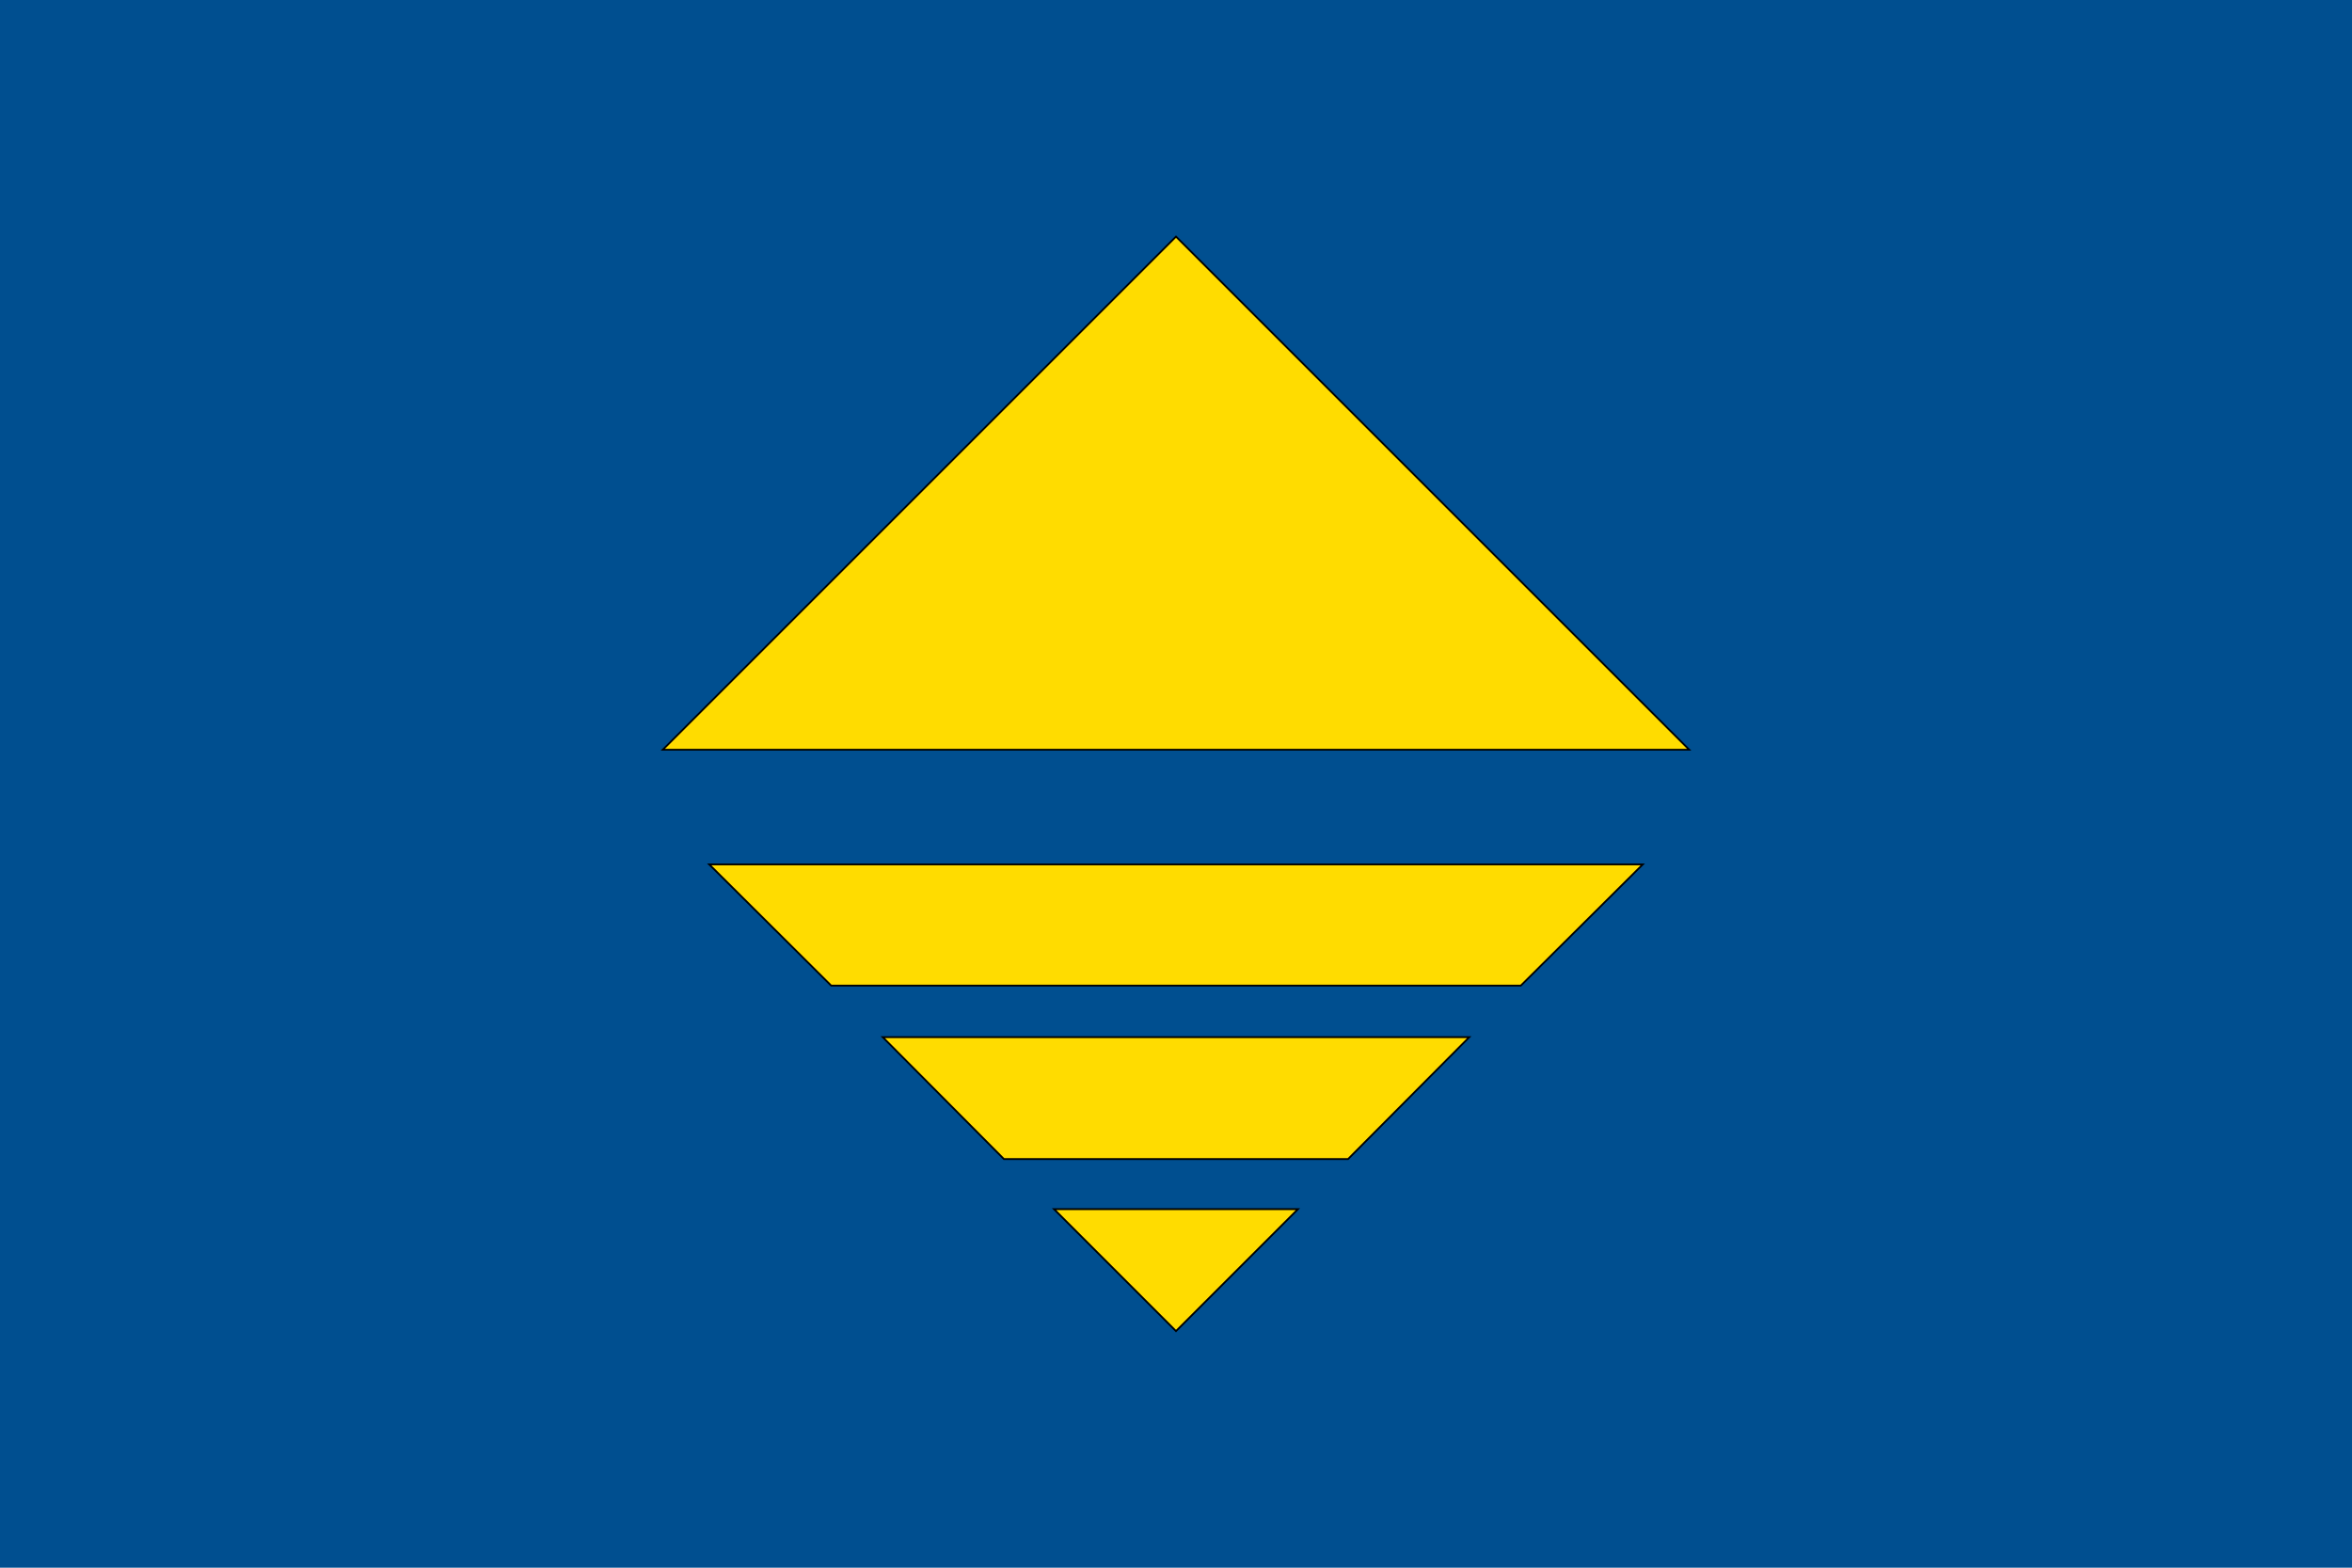
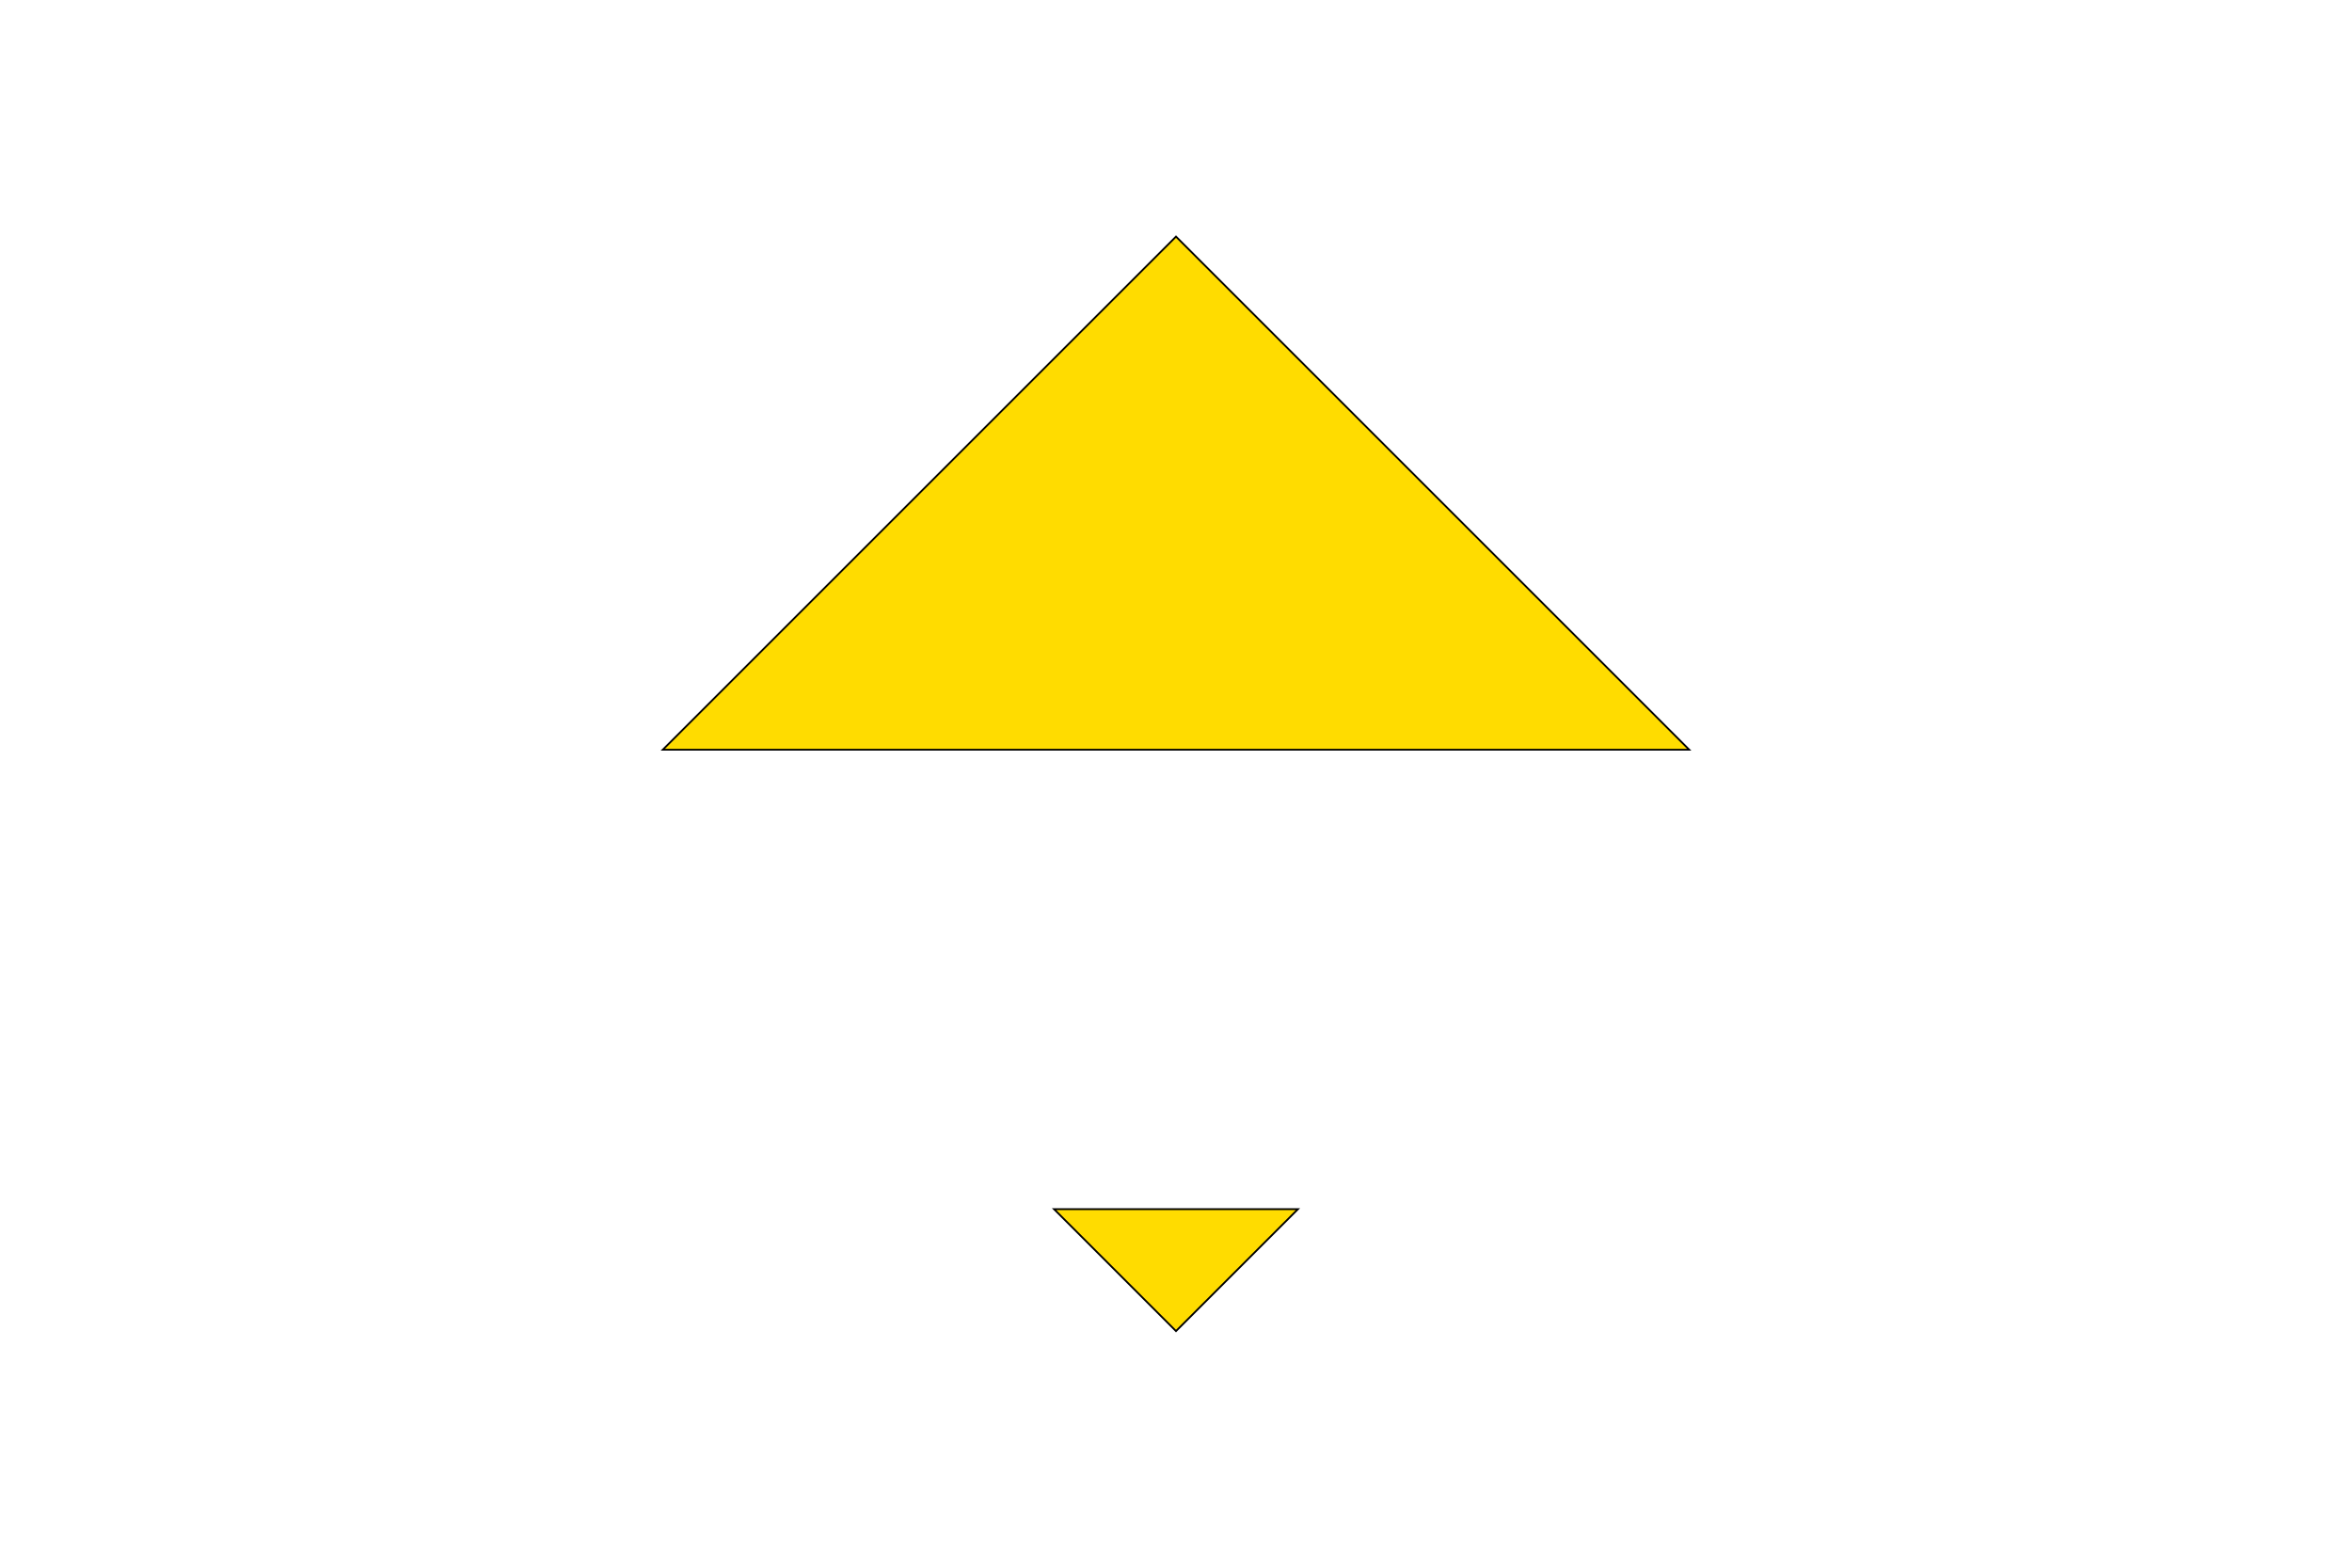
<svg xmlns="http://www.w3.org/2000/svg" version="1.1" id="Layer_2" x="0px" y="0px" viewBox="0 0 324 216" style="enable-background:new 0 0 324 216;" xml:space="preserve">
  <style type="text/css">
	.st0{fill:#004F90;}
	.st1{fill:#FFDC00;stroke:#000000;stroke-width:0.25;stroke-miterlimit:10;}
</style>
-   <rect class="st0" width="324" height="216" />
  <g>
    <g>
-       <polygon class="st1" points="202.4,142.9 121.6,142.9 138.3,159.7 185.7,159.7   " />
      <polygon class="st1" points="145.2,166.6 162,183.4 178.8,166.6   " />
-       <polygon class="st1" points="226.3,119.1 97.7,119.1 114.5,135.8 209.5,135.8   " />
    </g>
    <polygon class="st1" points="162,32.6 91.3,103.3 232.7,103.3  " />
  </g>
</svg>